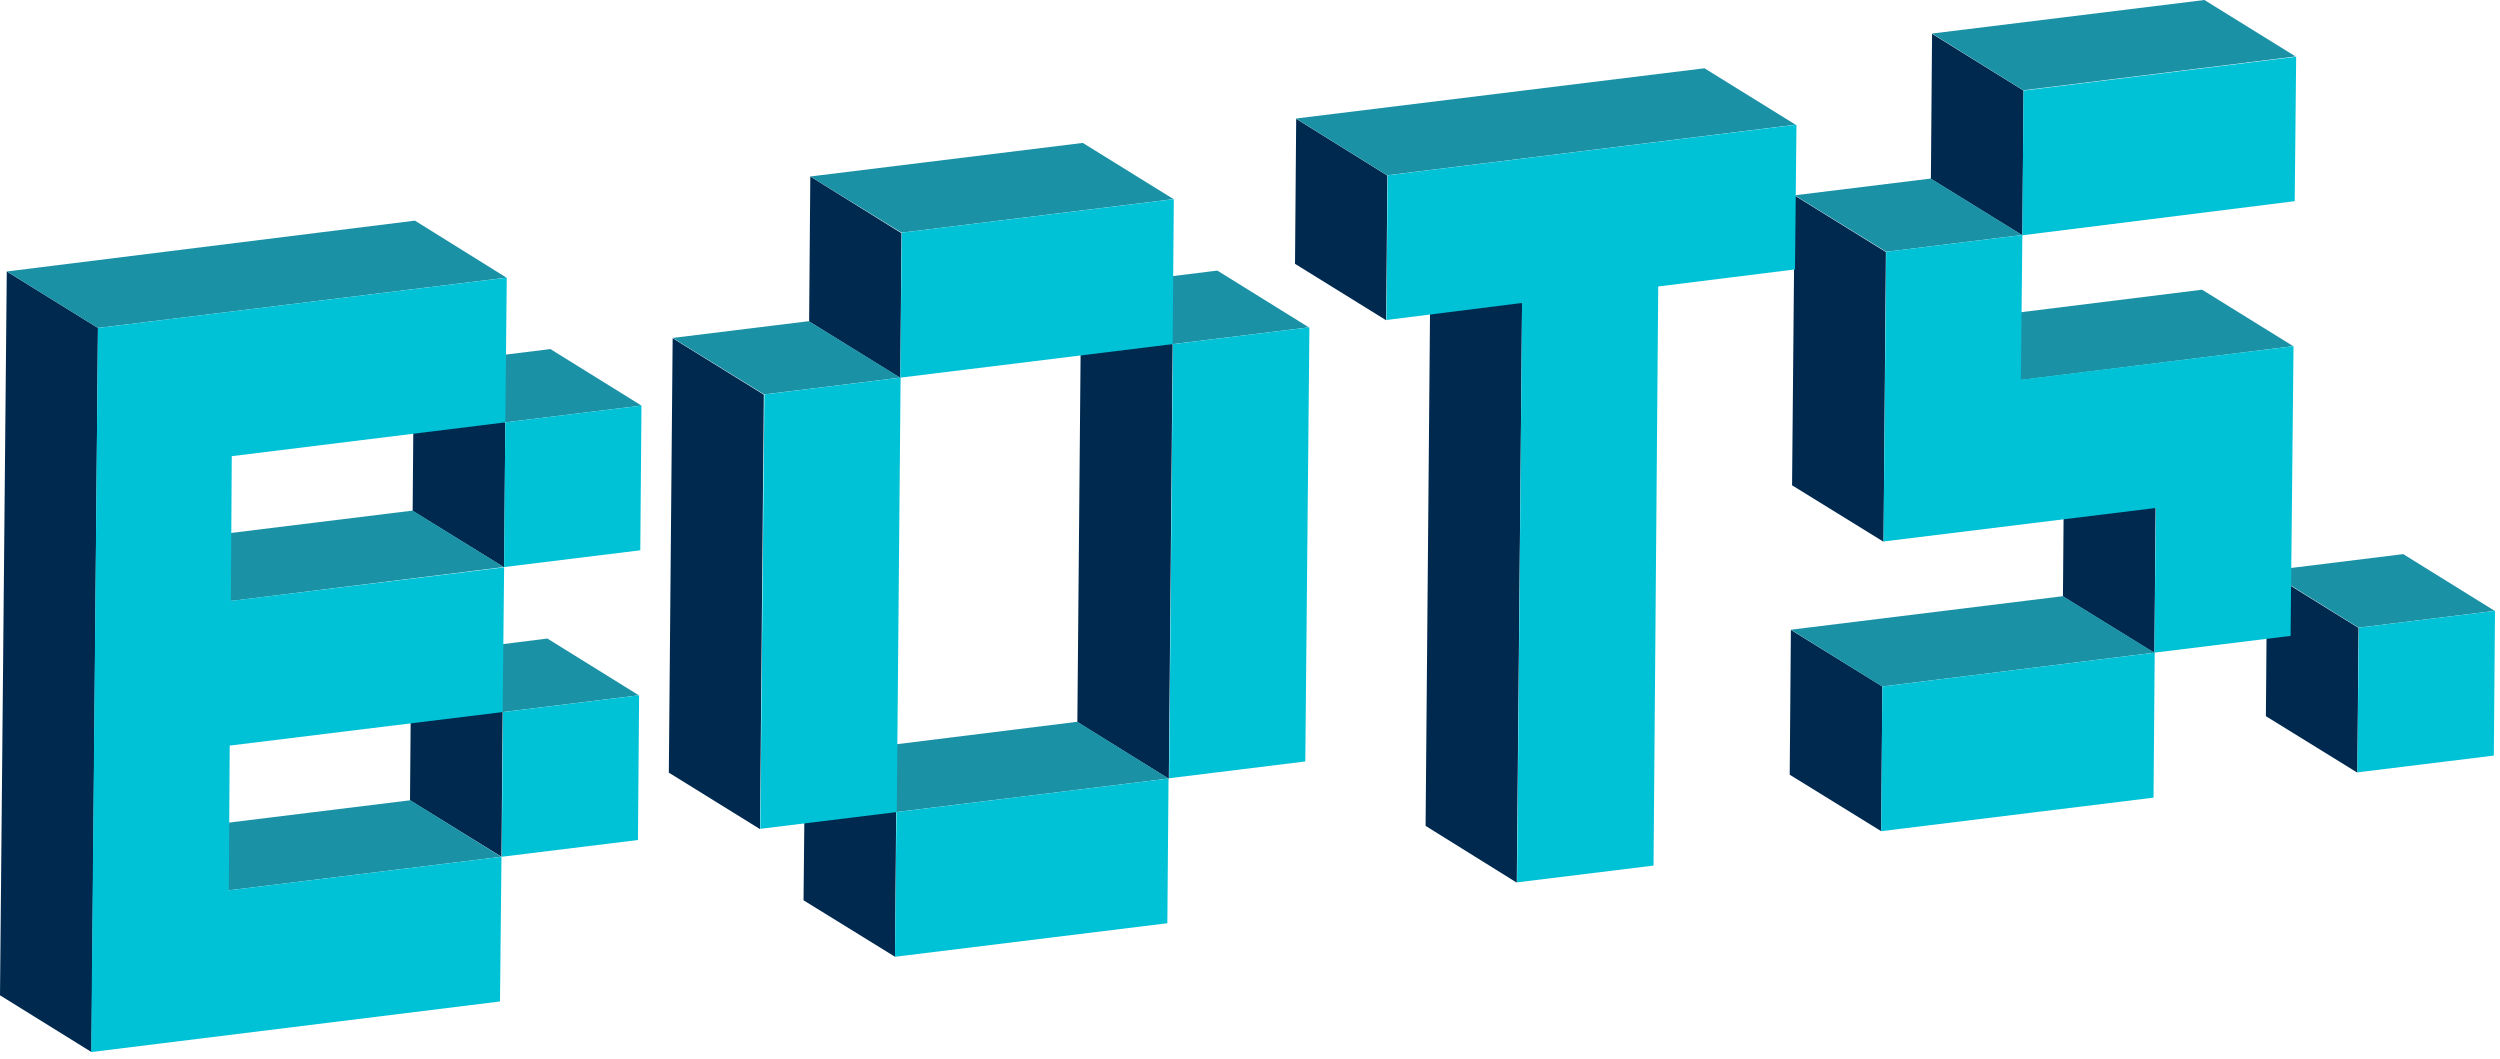
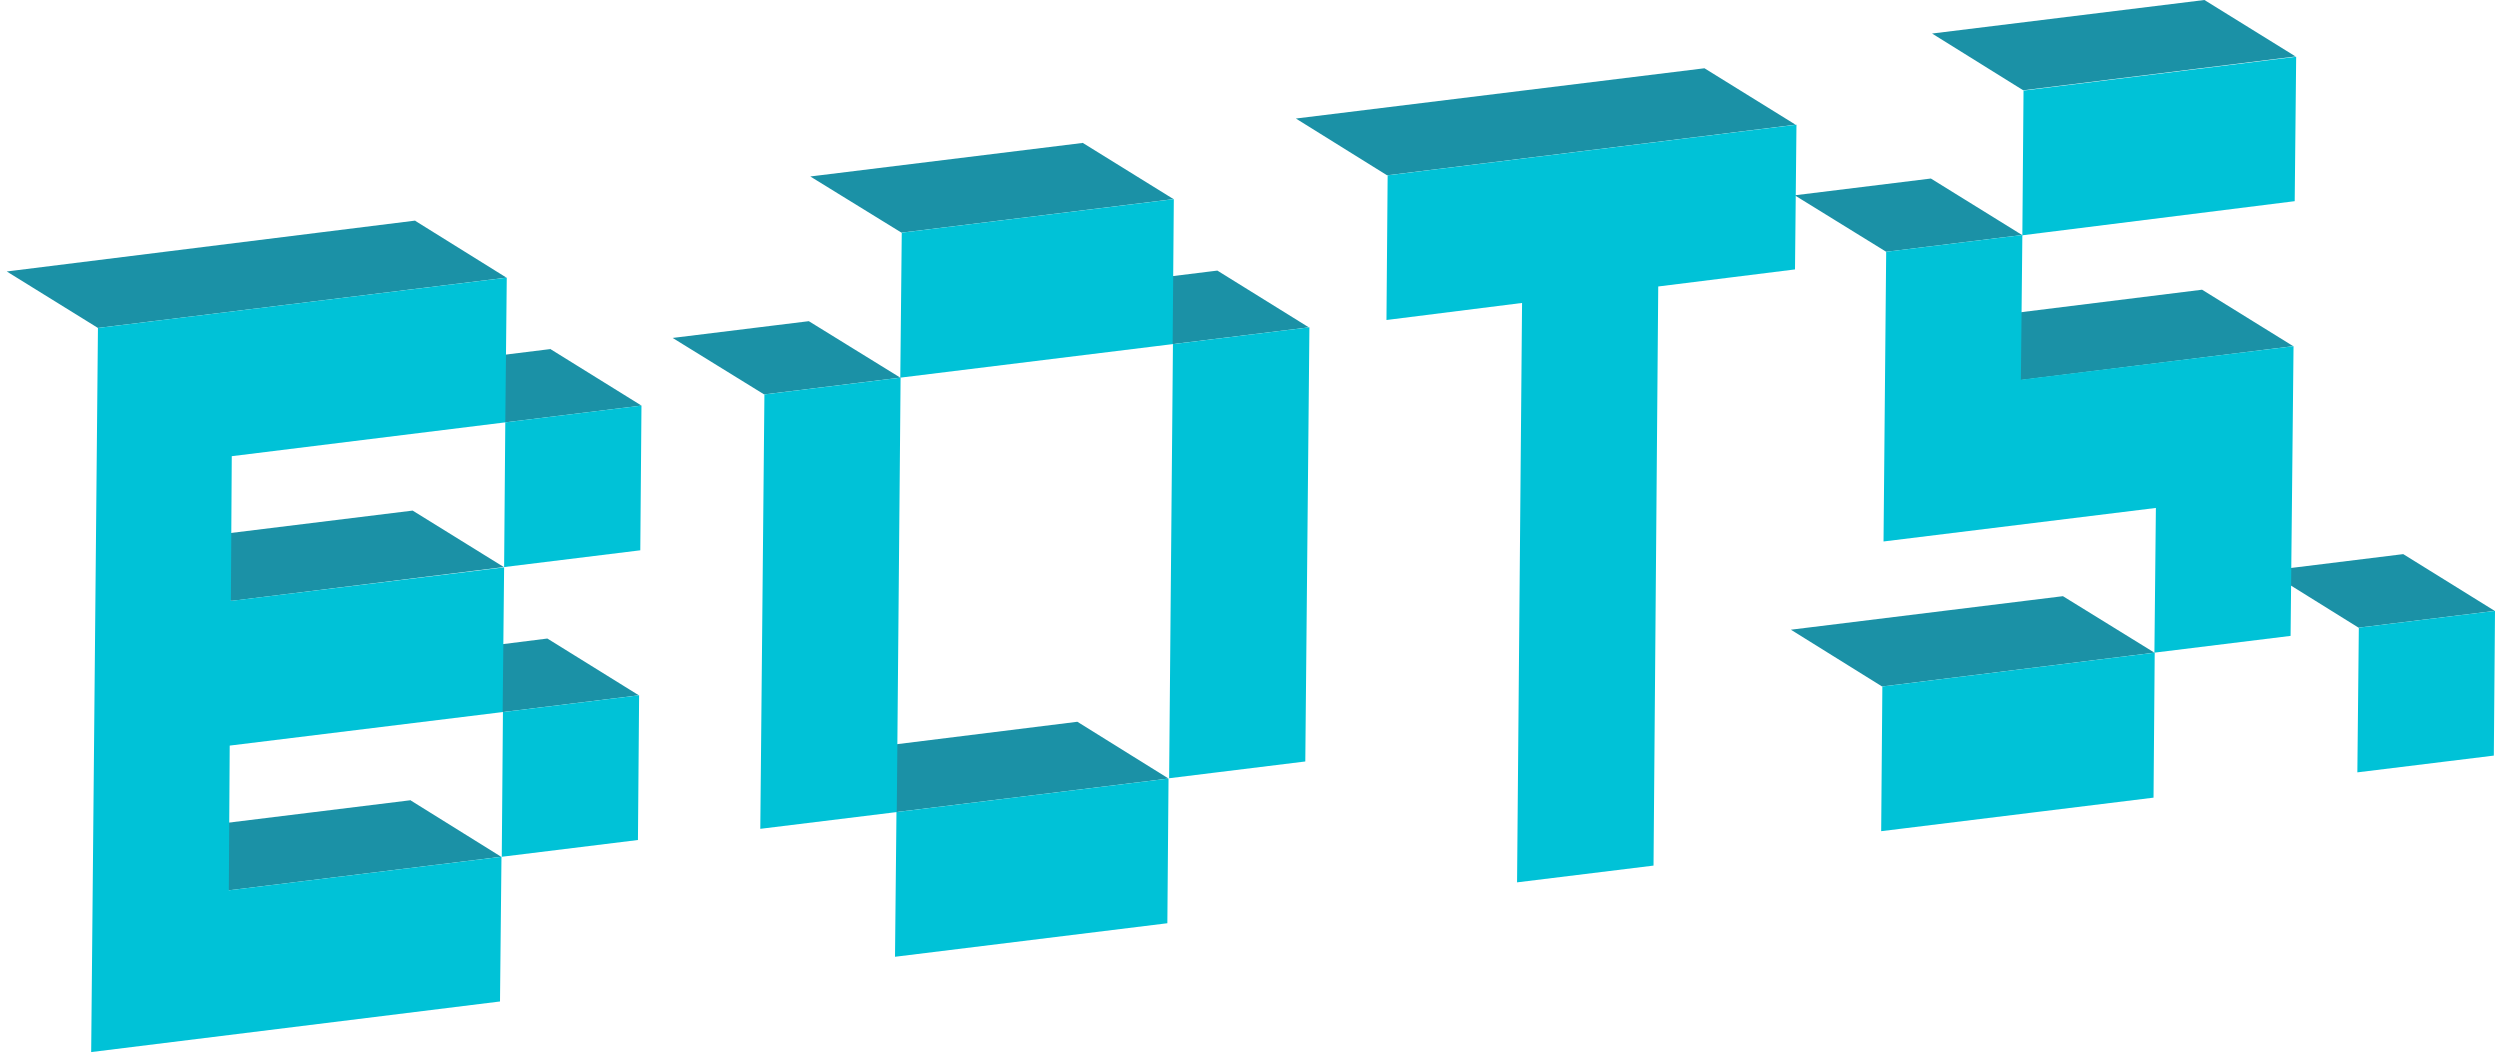
<svg xmlns="http://www.w3.org/2000/svg" width="85" height="36" alt="BOTS by Revenyou">
  <defs />
  <g fill="none" fill-rule="evenodd">
-     <path fill="#00294F" d="M.23 9.23l3.1 1.92-.22 24.62L0 33.84.23 9.23zm27.14 16.46l3.1 1.92-.04 4.92-3.11-1.92.05-4.92zm21.27-17.3l3.11 1.92-.18 19.7-3.1-1.93.17-19.7zm-34.66 13.9l3.11 1.92-.04 4.92-3.11-1.92.04-4.92zm46.9-.88L64 23.34l-.04 4.92-3.11-1.92.04-4.93zM22.87 11.5l3.1 1.92-.13 14.77-3.1-1.92.13-14.77zm13.9-1.72l3.1 1.93-.13 14.77-3.11-1.93.13-14.77zm40.31 9.64l3.11 1.93-.04 4.92-3.11-1.92.04-4.93zm-6.9-4.06l3.11 1.92-.04 4.92-3.11-1.92.04-4.92zm-56.1-2.91l3.1 1.92-.04 4.92-3.11-1.92.04-4.92zm46.94-5.8l3.1 1.92-.08 9.85-3.11-1.92.09-9.85zm-33.47-.65l3.1 1.93-.04 4.92-3.1-1.92.04-4.93zm16.52-1.96l3.1 1.93-.04 4.92-3.1-1.92.04-4.93zm21.62-2.89l3.11 1.93-.04 4.92-3.11-1.92.04-4.93z" />
    <path fill="#1B91A6" d="M13.94 27.2l3.1 1.93-9.26 1.14-3.1-1.92 9.26-1.14zm22.69-2.66l3.1 1.93-9.26 1.14-3.1-1.92 9.26-1.15zm-18.02-2.83l3.11 1.93-4.63.57-3.1-1.92 4.62-.58zm51.53-1.44l3.11 1.92-9.26 1.15-3.1-1.93 9.25-1.14zm11.57-1.43l3.11 1.93-4.63.57-3.1-1.93 4.62-.57zm-67.68-1.48l3.1 1.92-9.26 1.15-3.1-1.93 9.26-1.14zm4.67-5.5l3.11 1.93-4.63.57-3.1-1.92 4.62-.57zm8.8-.94l3.11 1.92-4.63.57-3.11-1.92 4.63-.57zm47.37-1.07l3.1 1.92L68.07 13l-3.1-1.92 9.9-1.23zM41.39 9.2l3.11 1.93-4.63.57-3.1-1.93 4.62-.57zM14.12 7.51l3.1 1.93-13.89 1.71-3.1-1.92L14.12 7.5zm51.53-1.44l3.1 1.92-4.62.57-3.11-1.92 4.63-.57zM36.8 4.85l3.1 1.92-9.25 1.14L27.55 6l9.26-1.14zm21.15-2.53l3.1 1.92-13.89 1.72-3.1-1.93 13.9-1.71zm17-2.32l3.1 1.92-9.26 1.15-3.1-1.93L74.95 0z" />
    <path class="logo" fill="#00C2D7" d="M17.23 9.44l-.05 4.92-9.3 1.15-.03 4.92 9.29-1.14-.05 4.92-9.28 1.14-.03 4.92 9.27-1.14-.05 4.92-13.9 1.72.23-24.62 13.9-1.71zm22.5 17.03l-.04 4.92-9.26 1.14.05-4.92 9.26-1.14zM61.08 4.24l-.05 4.92-4.65.58-.16 19.69-4.64.57.17-19.7-4.61.58.04-4.92 13.9-1.72zm-39.35 19.4l-.04 4.92-4.63.57.04-4.92 4.63-.57zm51.53-1.45l-.04 4.93-9.26 1.14.04-4.92 9.26-1.15zm-42.64-9.35l-.13 14.77-4.64.57.14-14.77 4.63-.57zm13.9-1.71l-.14 14.76-4.63.57.13-14.76 4.63-.57zm40.31 9.64l-.04 4.92-4.64.57.05-4.92 4.63-.57zM68.76 7.99l-.05 4.92 9.27-1.14-.1 9.85-4.63.57.05-4.92-9.26 1.14.09-9.85 4.63-.57zm-46.95 5.8l-.04 4.92-4.63.57.04-4.92 4.63-.57zm18.1-7.02l-.04 4.93-9.26 1.14.05-4.93 9.26-1.14zm38.16-4.85l-.05 4.92L68.76 8l.04-4.92 9.27-1.15z" />
  </g>
</svg>